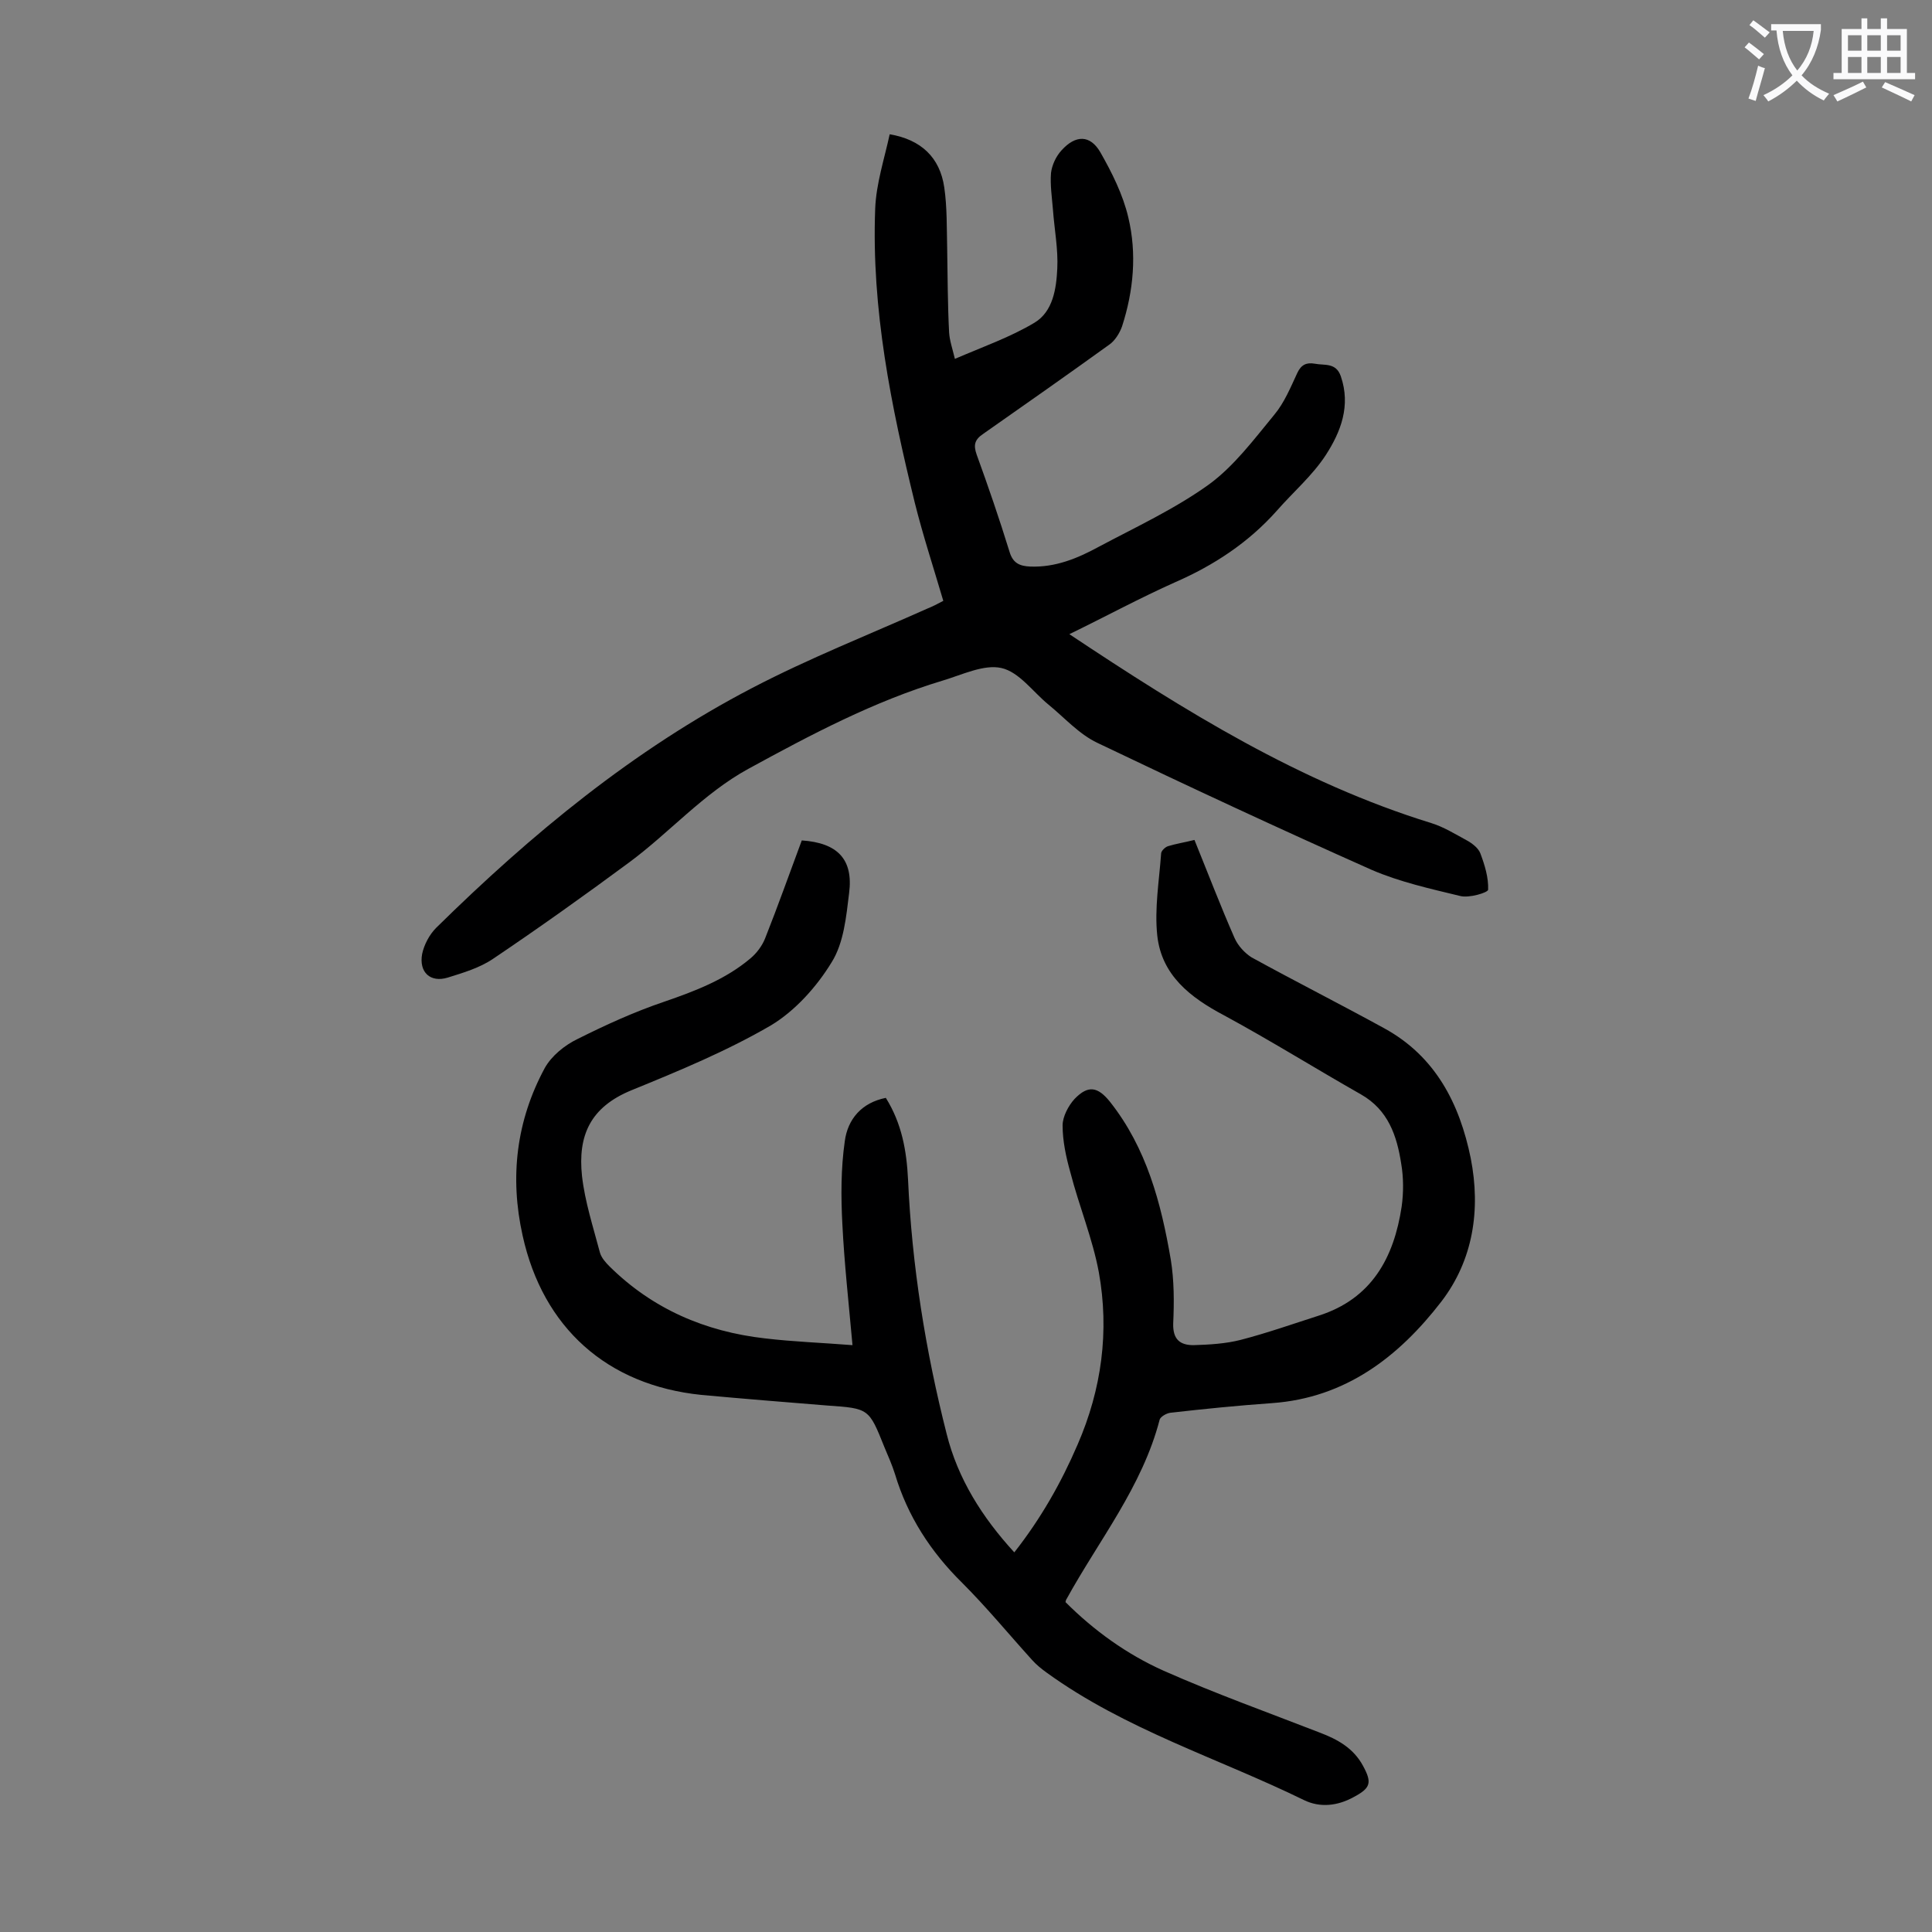
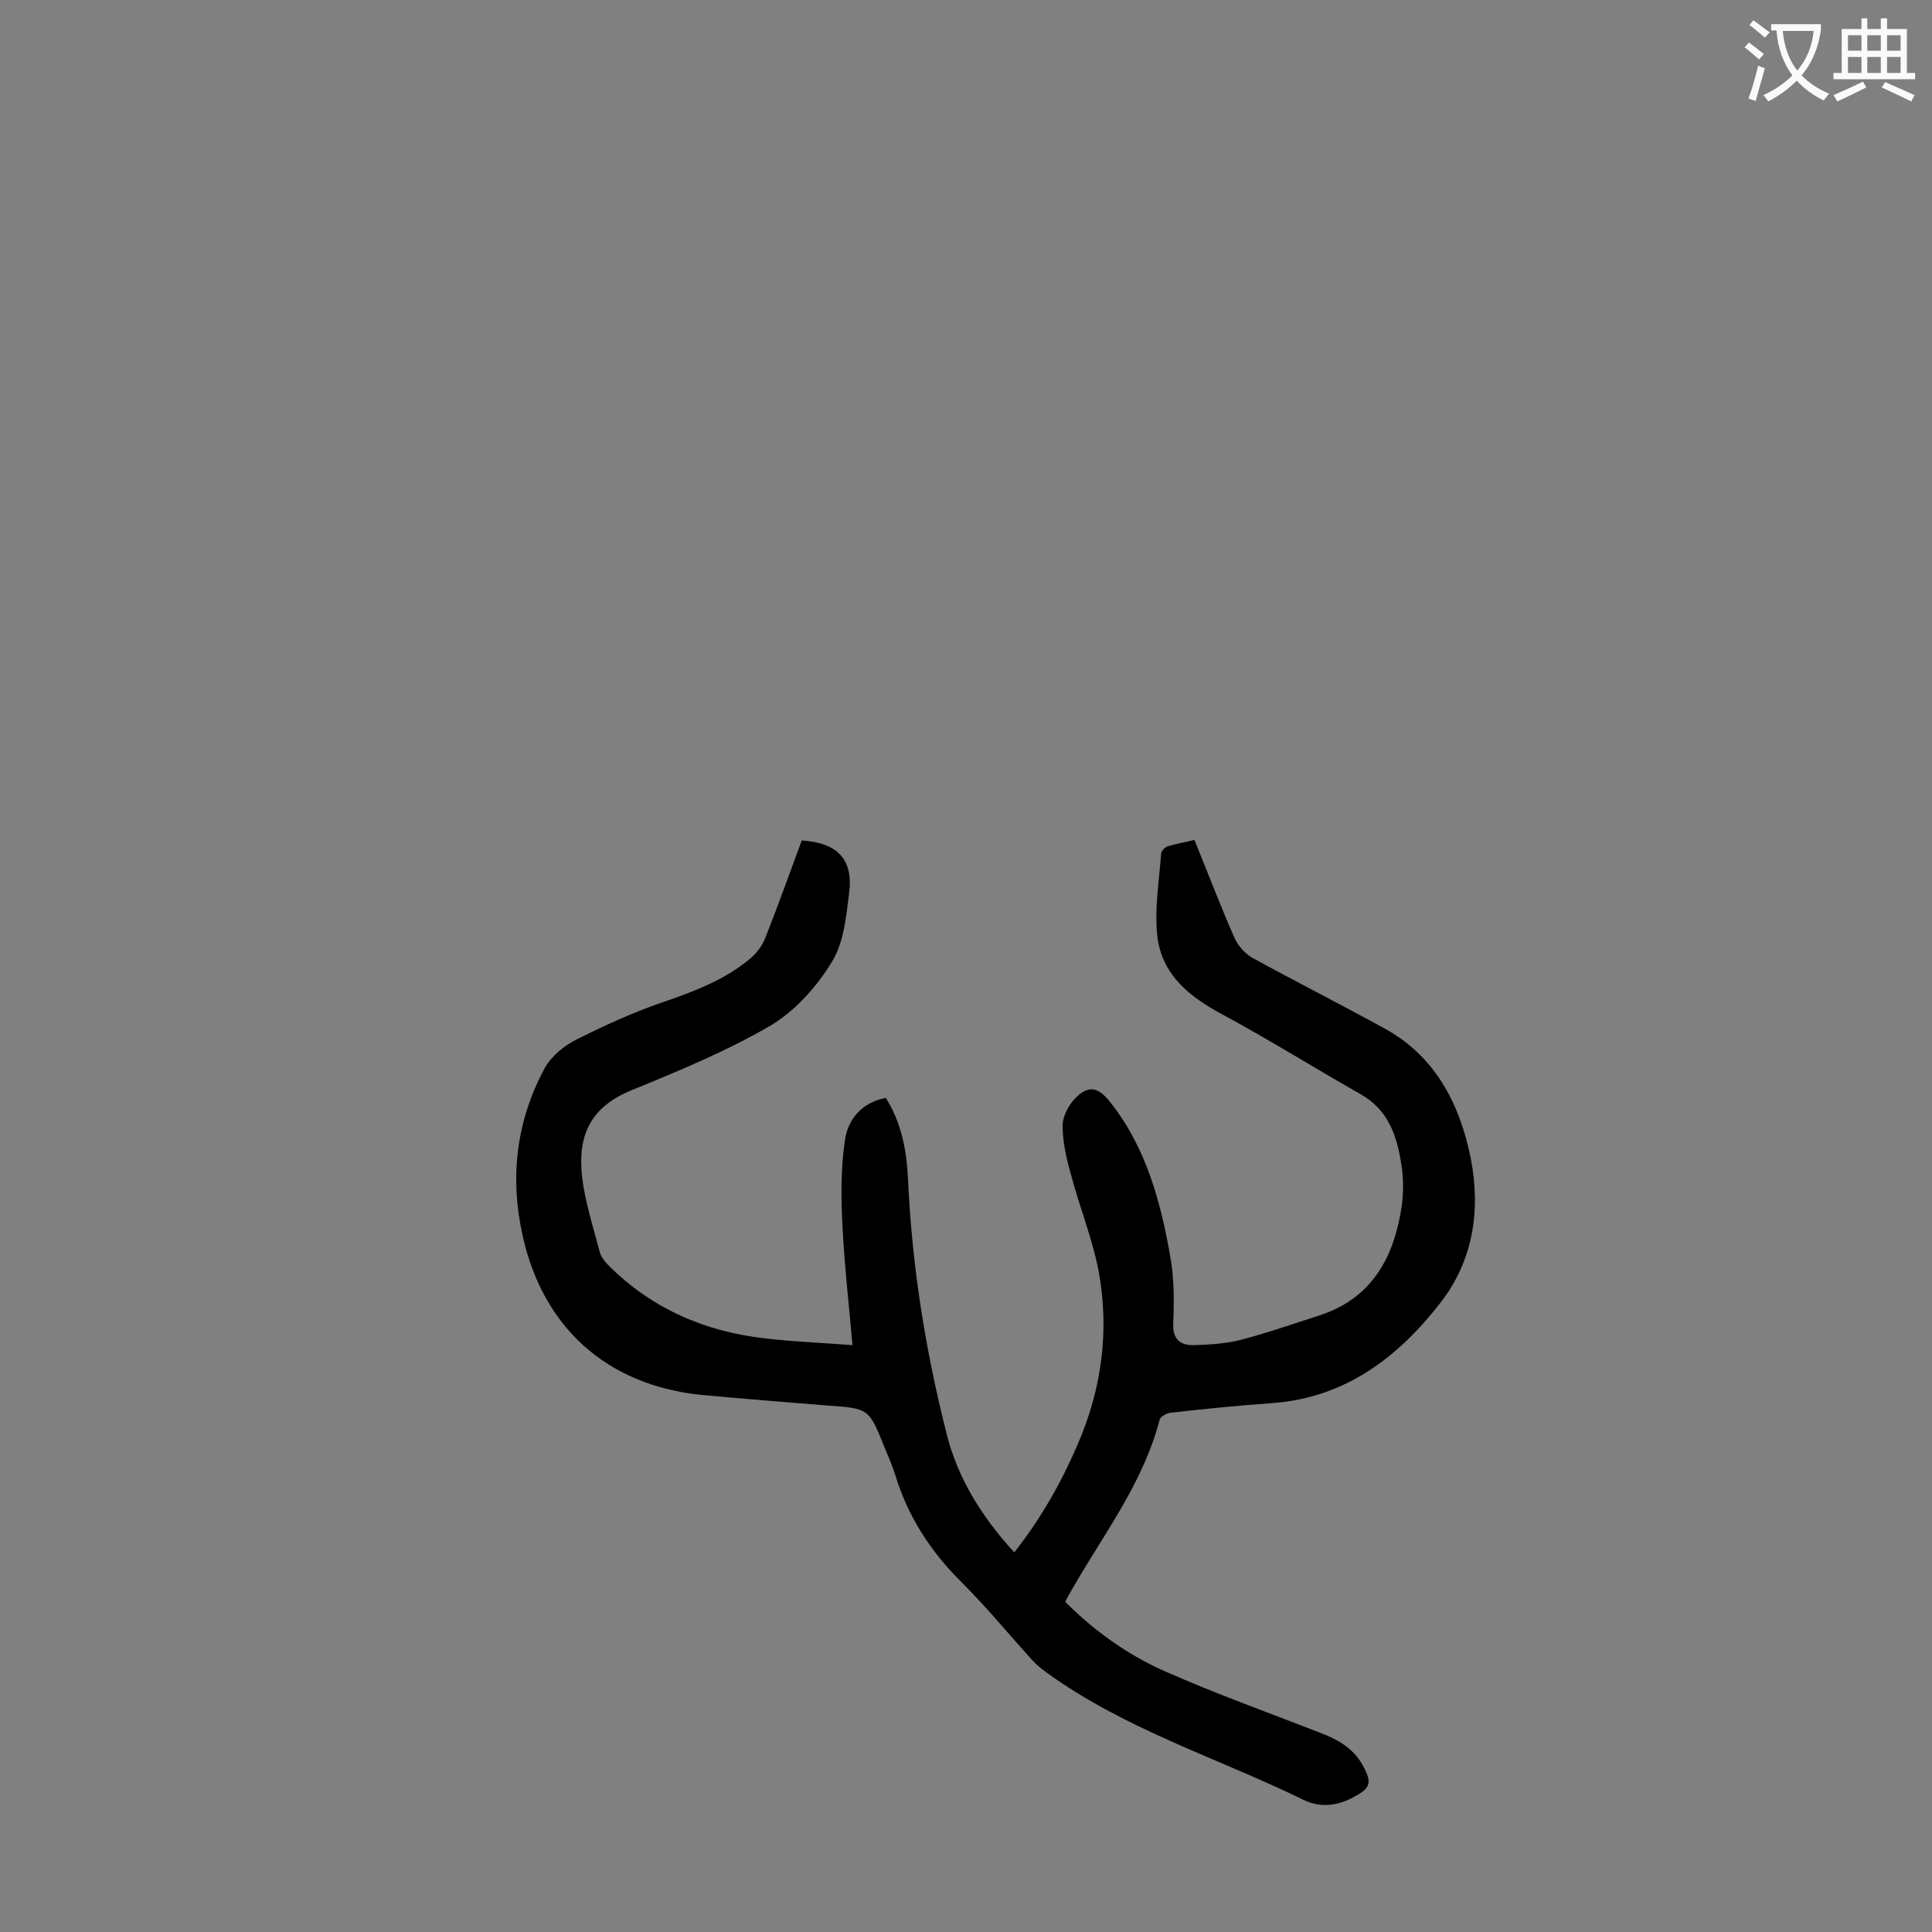
<svg xmlns="http://www.w3.org/2000/svg" enable-background="new 0 0 400 400" viewBox="0 0 400 400">
  <rect x="0" y="0" width="400" height="400" fill="#808080" stroke="none" />
  <path d="m247.3 173.9c2.8 6.9 5.4 13.7 8.3 20.3.7 1.6 2.1 3.1 3.5 4 9.1 5 18.4 9.7 27.5 14.7 10.6 5.8 15.6 15.6 17.9 26.9 2.1 10.7.5 21.1-6.1 29.7-8.8 11.4-19.8 19.9-35 21-7.1.5-14.1 1.2-21.1 2-.8.1-2 .8-2.2 1.4-3.6 13.9-12.6 25-19.3 37.2-.1.1-.1.2-.2.6 5.9 5.9 12.7 10.8 20.3 14.2 10.6 4.7 21.5 8.6 32.3 12.8 3.7 1.4 7 3.2 9 6.9 1.9 3.5 1.6 4.6-2 6.5-3.3 1.8-6.9 2.2-10.2.6-17.8-8.7-37-14.6-53.3-26.4-1.1-.8-2.1-1.6-3-2.6-4.8-5.3-9.4-10.9-14.5-16-6.5-6.4-11.3-13.8-13.9-22.5-.6-1.9-1.4-3.7-2.2-5.6-3.2-8-3.2-8-11.8-8.6-8.7-.7-17.4-1.4-26.1-2.2-19.5-2-32.8-13.9-37-33-2.7-12.1-1.3-23.8 4.6-34.7 1.4-2.5 4.1-4.7 6.8-6 5.8-2.9 11.7-5.6 17.9-7.7 6.4-2.2 12.7-4.6 17.9-9 1.3-1.1 2.4-2.6 3-4.1 2.7-6.8 5.1-13.6 7.6-20.3 7.4.5 10.7 3.9 9.8 10.9-.6 4.9-1.1 10.3-3.6 14.3-3.1 5.1-7.6 10.1-12.6 13.1-9.1 5.3-19 9.4-28.8 13.4-8.6 3.5-11.2 9.4-10.3 17.8.6 5.3 2.3 10.5 3.7 15.8.3 1.1 1.2 2.1 2 2.9 8.9 8.8 19.8 13.5 32.2 14.9 5.9.7 11.8.9 18.1 1.4-.8-8.9-1.7-17-2.1-25.1-.3-5.7-.3-11.5.5-17.1.6-4.6 3.5-8 8.5-9 3.3 5.3 4.3 10.9 4.6 16.9.8 17.8 3.6 35.4 8 52.7 2.3 9.2 7.3 17.2 14 24.5 5.5-7 9.7-14.4 13.1-22.3 5-11.5 6.6-23.5 4.4-35.7-1.3-7-4.1-13.7-5.9-20.7-.9-3.2-1.6-6.5-1.6-9.7 0-1.8 1.2-4.1 2.5-5.5 2.8-2.9 4.8-2.5 7.3.6 7.6 9.6 10.6 21 12.6 32.7.7 4.3.7 8.8.5 13.2-.1 3.3 1.4 4.5 4.2 4.5 3.3-.1 6.7-.3 9.8-1.1 5.4-1.4 10.8-3.3 16.1-5 11-3.5 15.6-12 17.2-22.6.4-2.9.4-6-.1-8.9-.9-5.8-2.7-11.1-8.3-14.3-9.5-5.4-18.8-11.2-28.4-16.4-7-3.7-12.9-8.3-13.8-16.5-.6-5.6.4-11.4.8-17 0-.5.8-1.3 1.4-1.5 1.6-.5 3.5-.8 5.5-1.3z" fill="#000001" />
-   <path d="m221.4 131.3c23.9 15.9 47.7 30.7 74.9 39.1 2.6.8 5 2.3 7.4 3.6 1.1.6 2.4 1.6 2.8 2.7.9 2.4 1.7 5 1.6 7.5 0 .6-4 1.8-5.8 1.3-6.2-1.5-12.5-2.9-18.3-5.4-19.1-8.5-38-17.3-56.8-26.3-3.8-1.8-6.8-5.2-10.1-7.9-3.2-2.6-6.1-6.8-9.8-7.6-3.6-.8-8.1 1.4-12.1 2.6-14.3 4.3-27.3 11.2-40.3 18.3-9.3 5.1-16.3 13.2-24.7 19.4-9.2 6.8-18.6 13.5-28.1 19.9-2.8 1.9-6.2 2.9-9.4 3.9-3.6 1.1-6-1.1-5.3-4.9.4-1.9 1.5-4 2.9-5.4 19.7-19.4 40.9-36.9 65.5-49.7 11.7-6.1 24.1-11 36.2-16.4 1-.4 2-.9 3.3-1.6-2-6.8-4.2-13.5-5.9-20.3-4.9-20-9-40.1-8.2-60.9.2-5.2 1.9-10.3 3-15.4 6.5 1.1 10.4 4.8 11.3 11 .6 4.1.5 8.4.6 12.5.1 5.8.1 11.7.4 17.5.1 1.7.7 3.4 1.2 5.5 5.8-2.5 11.5-4.5 16.5-7.5 3.8-2.3 4.5-7 4.7-11.2.2-4-.6-8.1-.9-12.2-.2-2.5-.6-5.1-.4-7.6.2-1.6 1-3.4 2.2-4.7 2.9-3.2 5.9-3.2 8 .4 2.4 4.2 4.7 8.8 5.8 13.5 1.8 7.5 1.1 15.2-1.3 22.6-.5 1.4-1.5 3-2.7 3.8-8.6 6.2-17.3 12.3-26 18.4-1.8 1.2-2.1 2.3-1.4 4.3 2.4 6.6 4.7 13.3 6.8 20.1.7 2.4 2.1 3 4.3 3.1 5.2.2 9.8-1.7 14.2-4.1 7.7-4.1 15.7-7.8 22.8-12.9 5.2-3.8 9.3-9.3 13.5-14.4 2.1-2.5 3.4-5.7 4.8-8.7.8-1.7 1.9-2.2 3.6-1.9 2 .4 4.4-.3 5.4 2.6 2.1 6.1 0 11.5-3.1 16.3-2.8 4.3-6.8 7.7-10.2 11.6-5.8 6.5-12.9 11.2-20.9 14.7-7.4 3.3-14.4 7.1-22 10.8z" fill="#000001" />
  <g fill="#fafafb">
    <path d="m362.1 8.8c1.1.8 2.1 1.6 3.1 2.4l-1 1.1c-1.3-1.1-2.3-2-3-2.5zm1.9 4.8c.5.2.9.4 1.4.5-.6 2.3-1.3 4.5-1.9 6.8l-1.5-.5c.8-2.1 1.4-4.3 2-6.8zm-1-9.4c1.3.9 2.4 1.8 3.4 2.5l-1 1.1c-1.4-1.2-2.4-2.1-3.2-2.6zm3.7 2.2v-1.4h10.3v1.2c-.5 3.6-1.8 6.8-4 9.4 1.5 1.6 3.4 2.8 5.7 3.8-.3.4-.7.8-1.1 1.4-2.3-1.1-4.1-2.5-5.6-4.1-1.6 1.6-3.6 3.1-5.9 4.3-.3-.5-.7-.9-1-1.3 2.4-1.1 4.4-2.5 6-4.1-1.9-2.5-3-5.6-3.3-9.3h-1.1zm8.8 0h-6.4c.3 3.3 1.3 6 3 8.2 2-2.3 3.1-5.1 3.4-8.2z" />
    <path d="m385.3 3.8h1.3v2.2h2.8v-2.2h1.3v2.2h4.1v9.1h1.7v1.3h-16.9v-1.3h1.7v-9.1h4.1v-2.2zm.4 13.1.7 1.2c-1.8.9-3.8 1.9-6 2.9-.2-.4-.5-.8-.8-1.3 2.3-1 4.3-1.9 6.1-2.8zm-3.1-6.4h2.8v-3.2h-2.8zm0 4.6h2.8v-3.3h-2.8zm4-4.6h2.8v-3.2h-2.8zm0 4.6h2.8v-3.3h-2.8zm3.7 1.9c2.1.9 4.1 1.8 6.1 2.7l-.7 1.3c-2.2-1.1-4.2-2-6.1-2.9zm3.2-9.7h-2.8v3.2h2.8zm-2.8 7.8h2.8v-3.3h-2.8z" />
  </g>
</svg>